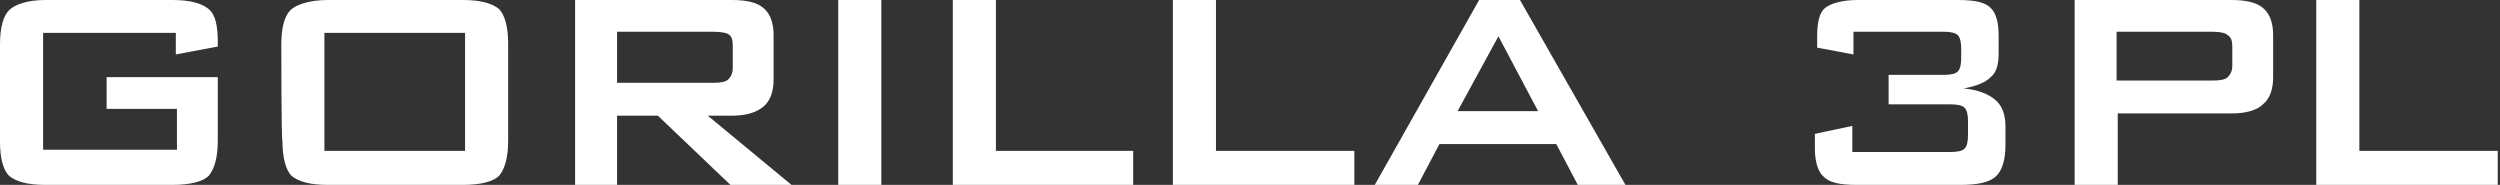
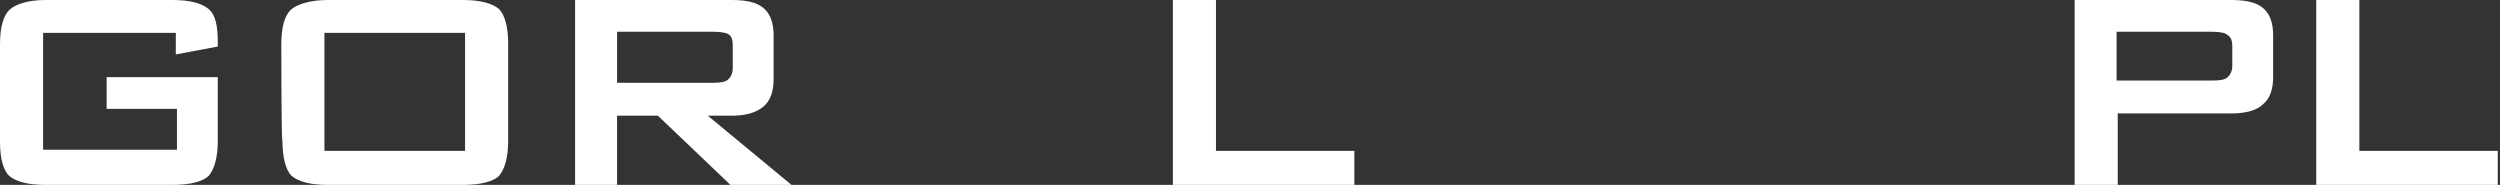
<svg xmlns="http://www.w3.org/2000/svg" version="1.1" id="Layer_2_00000052808050683100738710000011120877639999472574_" x="0px" y="0px" viewBox="0 0 220.4 16.3" style="enable-background:new 0 0 220.4 16.3;" xml:space="preserve">
  <rect x="0" y="0" width="220.4" height="16.3" fill="#333333" stroke="none" />
  <style type="text/css">
	.st0{fill:#FFFFFF;}
</style>
  <g id="Layer_1-2">
    <g>
      <path class="st0" d="M15.5,2.9H3.8v10.3h11.8V9.6H9.4V6.8h9.8v5.6c0,1.5-0.3,2.5-0.8,3.1c-0.5,0.5-1.6,0.8-3.2,0.8H4    c-1.6,0-2.6-0.3-3.2-0.8C0.3,15,0,14,0,12.5V3.9c0-1.5,0.3-2.5,0.8-3S2.4,0,4,0h11.2c1.6,0,2.6,0.3,3.2,0.8s0.8,1.5,0.8,2.9v0.4    l-3.7,0.7V2.9L15.5,2.9z" />
      <path class="st0" d="M24.8,3.9c0-1.5,0.3-2.5,0.8-3S27.3,0,28.9,0h11.9c1.6,0,2.6,0.3,3.2,0.8c0.5,0.5,0.8,1.6,0.8,3v8.6    c0,1.5-0.3,2.5-0.8,3.1c-0.5,0.5-1.6,0.8-3.2,0.8H28.9c-1.6,0-2.6-0.3-3.2-0.8c-0.5-0.5-0.8-1.6-0.8-3.1    C24.8,12.5,24.8,3.9,24.8,3.9z M28.6,13.3H41V2.9H28.6V13.3z" />
      <path class="st0" d="M50.7,16.3V0h13.8c1.3,0,2.2,0.2,2.8,0.7s0.9,1.3,0.9,2.4V7c0,1.1-0.3,1.9-0.9,2.4c-0.6,0.5-1.5,0.8-2.8,0.8    h-2.1l7.5,6.2h-5.4L58,10.2h-3.6v6.2L50.7,16.3L50.7,16.3z M62.9,2.8h-8.5v4.5h8.5c0.7,0,1.1-0.1,1.3-0.3c0.2-0.2,0.4-0.5,0.4-1    v-2c0-0.5-0.1-0.8-0.4-1C64,2.9,63.6,2.8,62.9,2.8" />
-       <rect x="73.9" class="st0" width="3.8" height="16.3" />
-       <polygon class="st0" points="84,16.3 84,0 87.8,0 87.8,13.3 99.9,13.3 99.9,16.3   " />
      <polygon class="st0" points="103.4,16.3 103.4,0 107.2,0 107.2,13.3 119.4,13.3 119.4,16.3   " />
-       <path class="st0" d="M121.2,16.3L130.4,0h3.6l9.3,16.3h-4.2l-1.9-3.6h-10.3l-1.9,3.6H121.2L121.2,16.3z M128.5,9.8h7.1l-3.5-6.6    L128.5,9.8L128.5,9.8L128.5,9.8z" />
-       <path class="st0" d="M163.7,16.3c-1.5,0-2.4-0.2-2.9-0.7c-0.5-0.4-0.8-1.3-0.8-2.5v-1.3l3.3-0.7v2.3h8.7c0.6,0,1-0.1,1.2-0.3    c0.2-0.2,0.3-0.6,0.3-1.2v-1.2c0-0.6-0.1-1-0.3-1.2c-0.2-0.2-0.6-0.3-1.2-0.3h-5.5V6.6h4.9c0.6,0,1-0.1,1.2-0.3    c0.2-0.2,0.3-0.6,0.3-1.2V4.3c0-0.6-0.1-1-0.3-1.2c-0.2-0.2-0.6-0.3-1.2-0.3h-8v2l-3.2-0.6v-1c0-1.2,0.2-2.1,0.7-2.5    s1.5-0.7,2.9-0.7h8.8c1.5,0,2.4,0.2,2.9,0.7c0.5,0.5,0.7,1.3,0.7,2.5v1.5c0,1-0.2,1.7-0.7,2.1c-0.5,0.5-1.3,0.8-2.4,1    c1.3,0.1,2.2,0.5,2.8,1c0.6,0.5,0.9,1.3,0.9,2.3v1.7c0,1.3-0.3,2.3-0.9,2.8c-0.6,0.5-1.6,0.7-3.1,0.7L163.7,16.3L163.7,16.3z" />
      <path class="st0" d="M182.9,16.3V0h13.8c1.3,0,2.2,0.2,2.8,0.7s0.9,1.3,0.9,2.4v3.7c0,1.1-0.3,1.9-0.9,2.4    C199,9.7,198,10,196.8,10h-10.1v6.4H182.9z M195.1,2.8h-8.5v4.3h8.5c0.7,0,1.1-0.1,1.3-0.3c0.2-0.2,0.4-0.5,0.4-1V4.1    c0-0.5-0.1-0.8-0.4-1C196.2,2.9,195.7,2.8,195.1,2.8" />
      <polygon class="st0" points="204.2,16.3 204.2,0 208,0 208,13.3 220.2,13.3 220.2,16.3   " />
    </g>
  </g>
</svg>